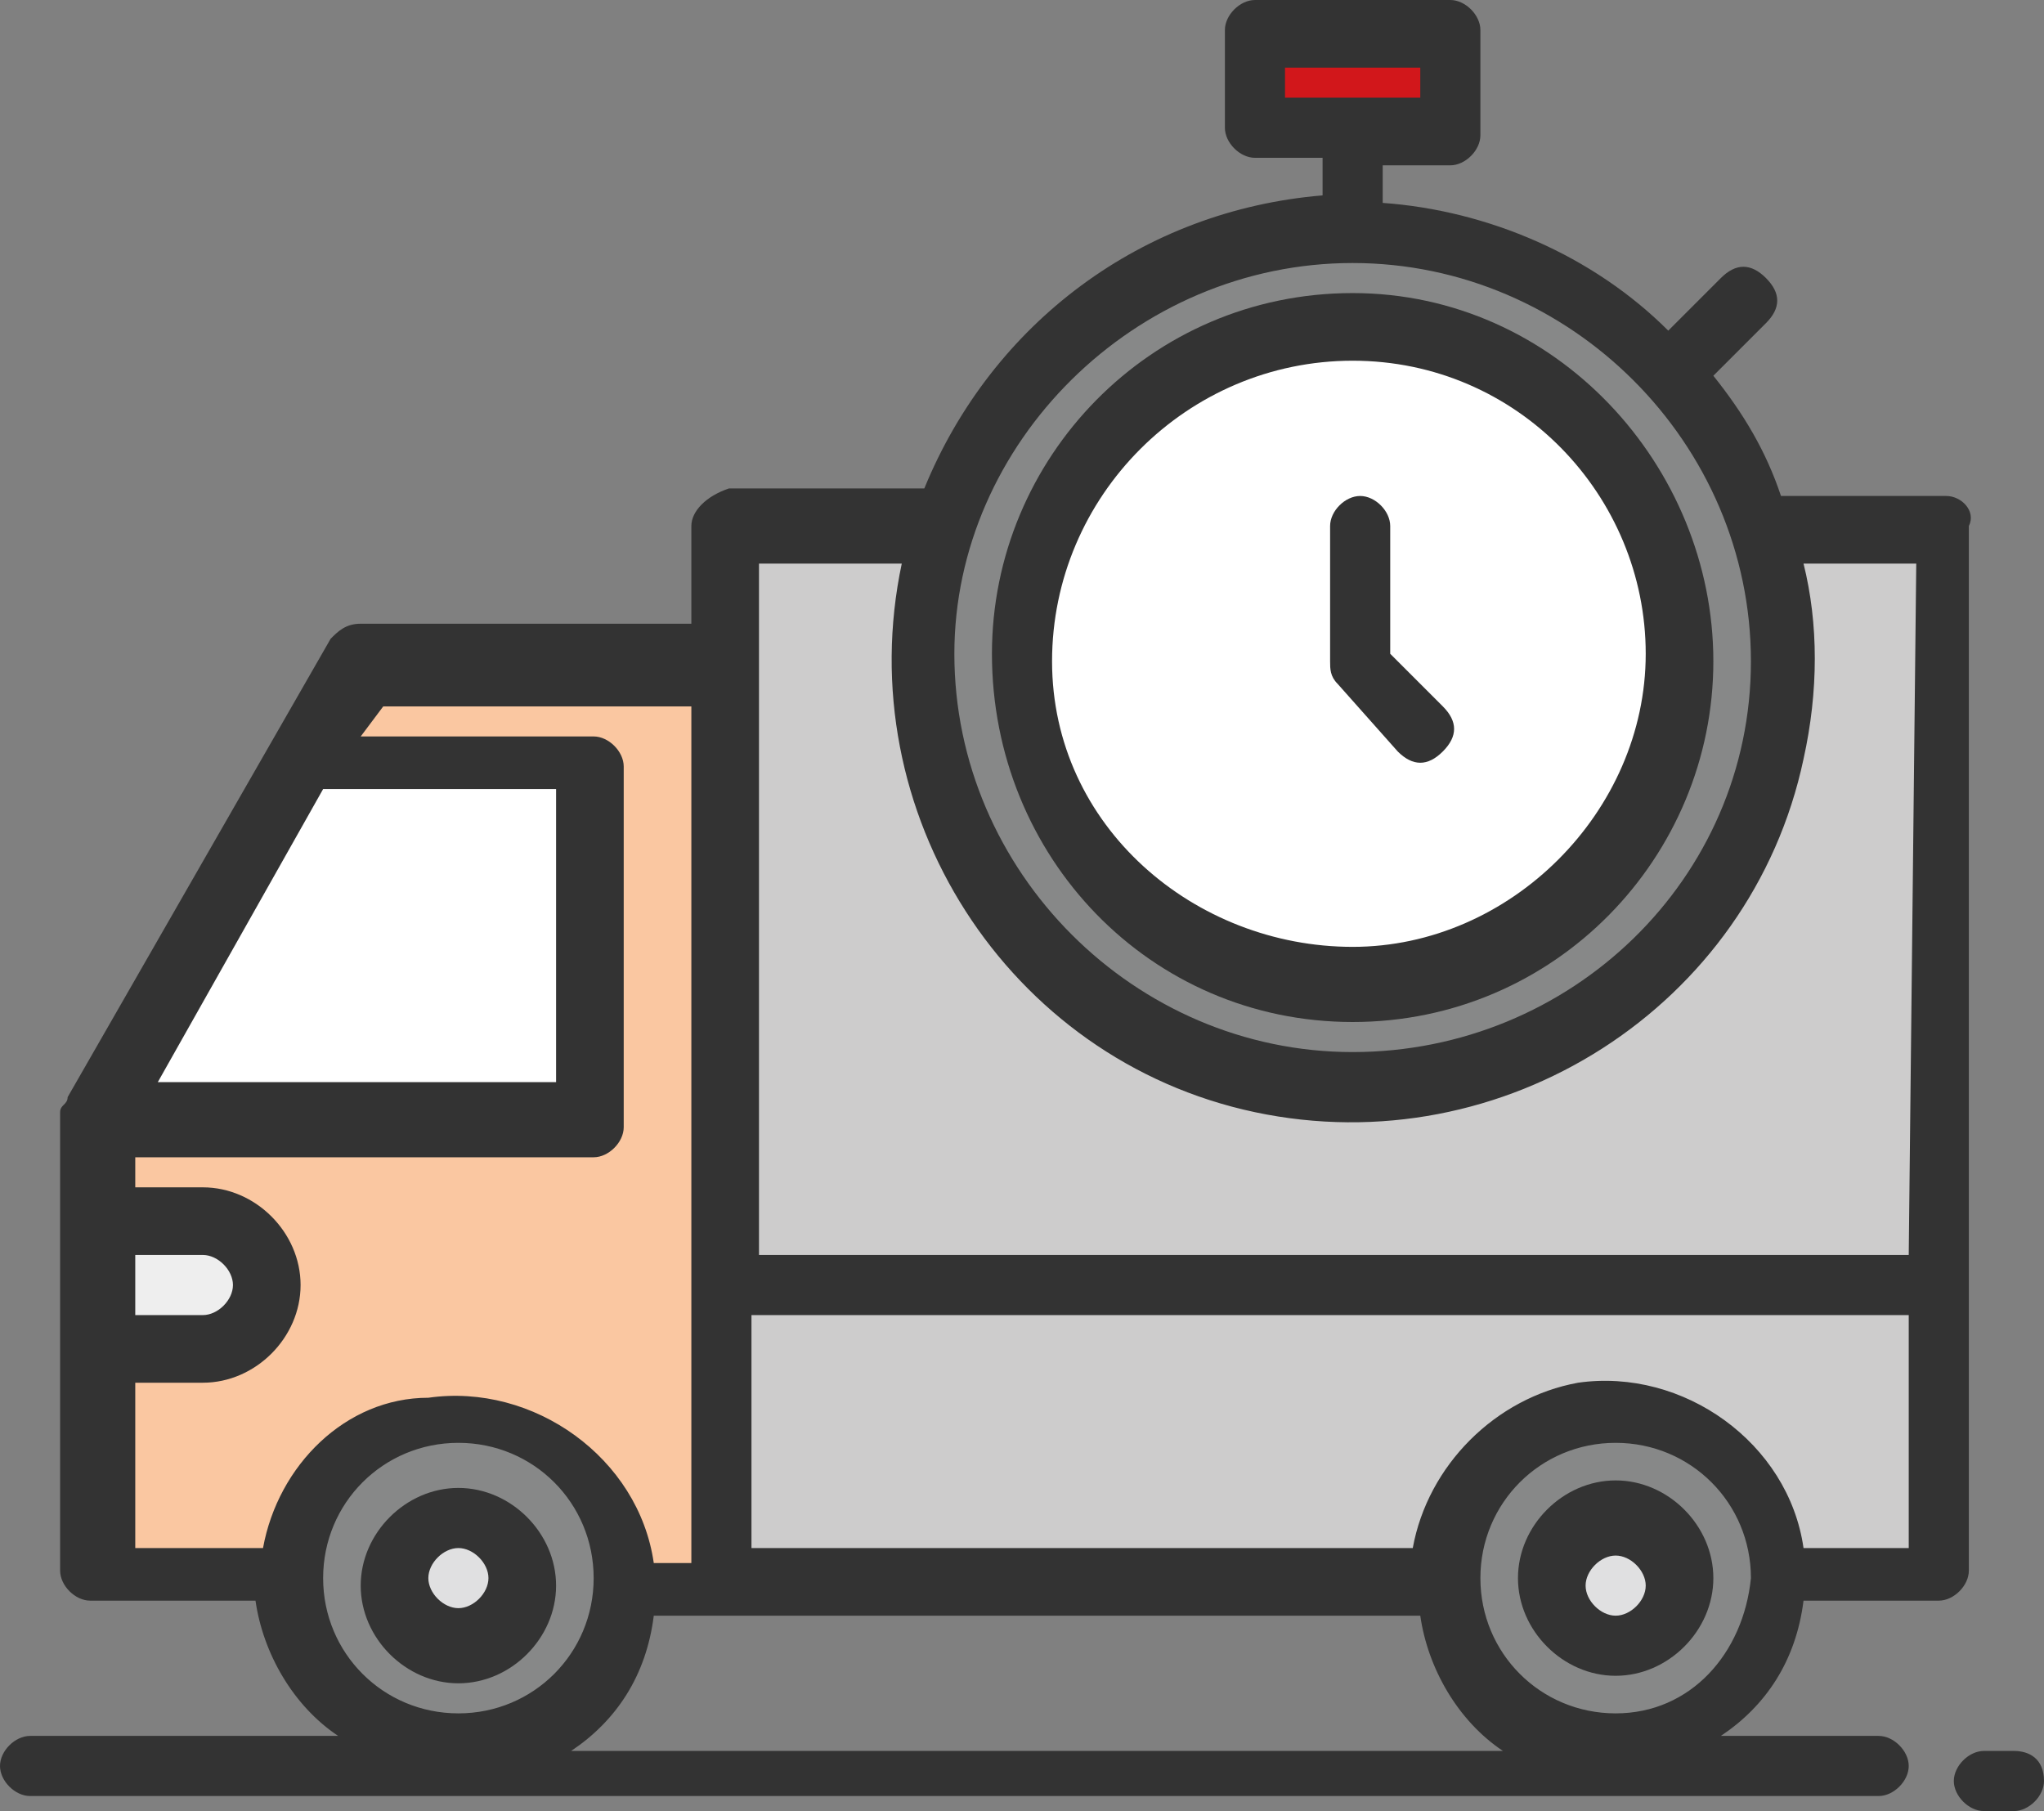
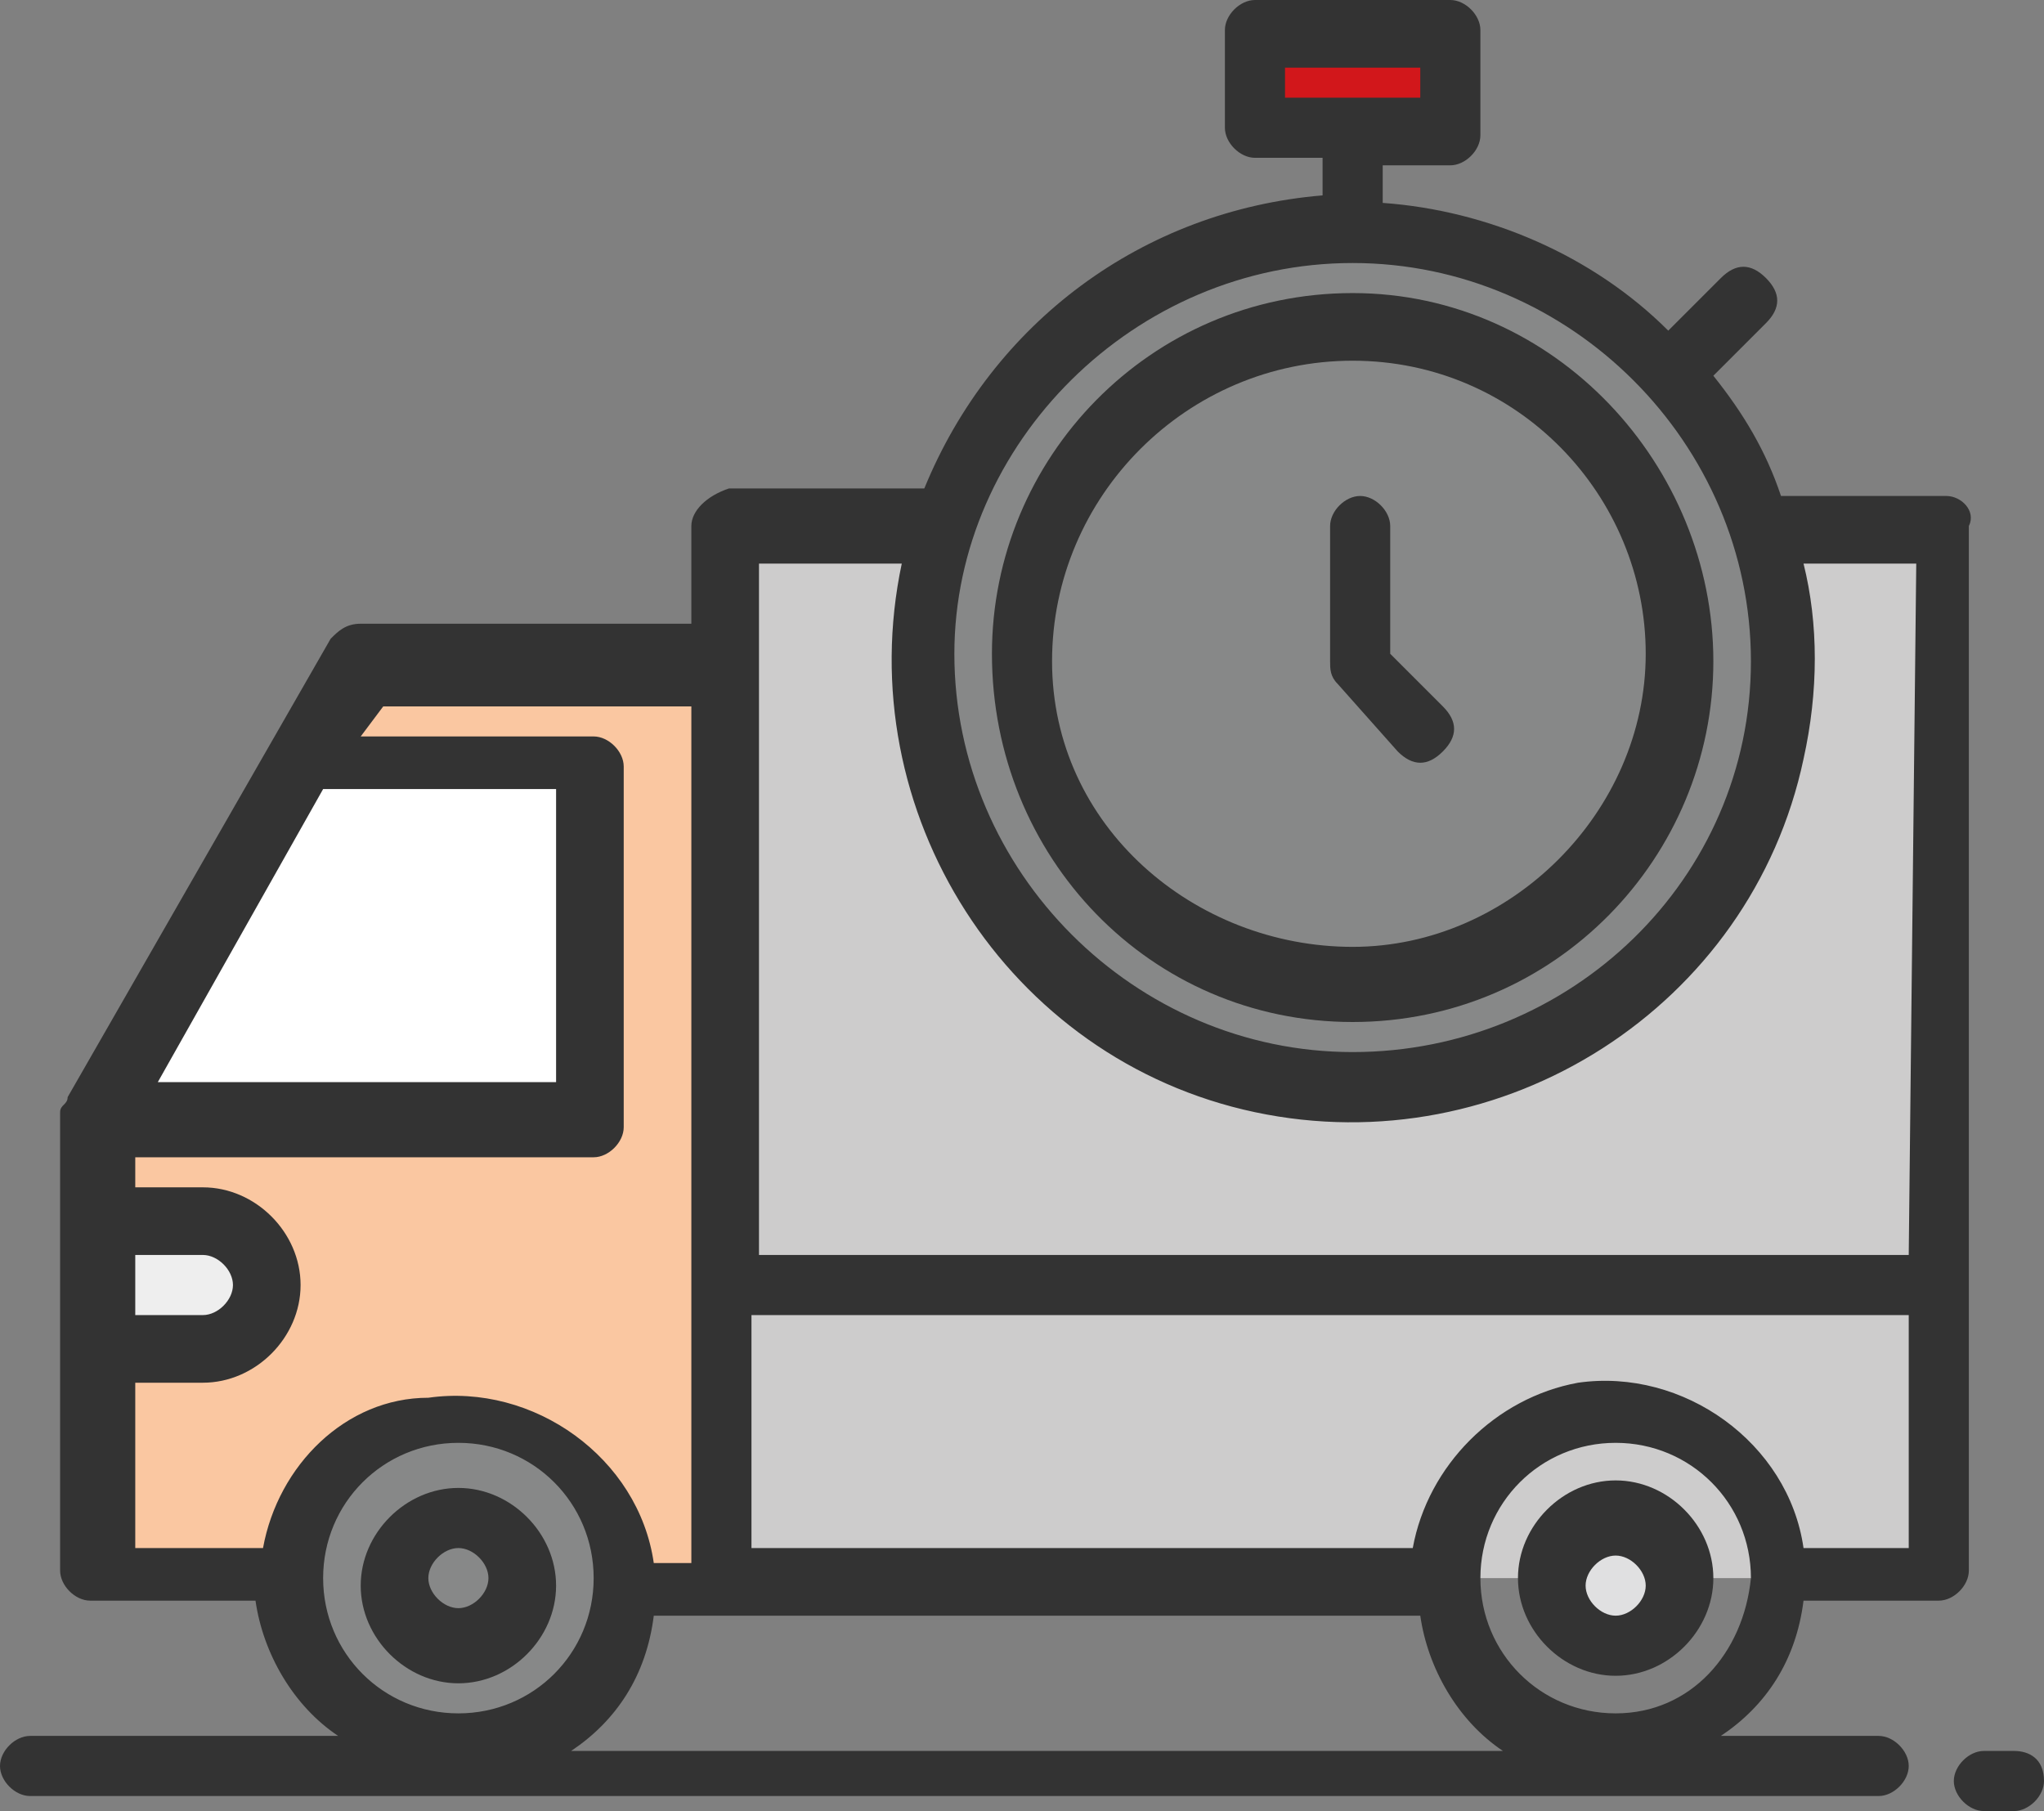
<svg xmlns="http://www.w3.org/2000/svg" id="Layer_1" x="0px" y="0px" viewBox="0 0 27.2 24.1" style="enable-background:new 0 0 27.2 24.1;" xml:space="preserve">
  <rect x="0" y="0" width="27.2" height="24.1" fill="#808080" stroke="none" />
  <style type="text/css"> .st0{fill:#CDCCCC;} .st1{fill:#FAC7A1;} .st2{fill:#878888;} .st3{fill:#E0E0E1;} .st4{fill:#FFFFFF;} .st5{fill:#EEEEEE;} .st6{fill:#D2171B;} .st7{fill:#333333;} </style>
  <g>
    <g>
-       <path class="st0" d="M9.6,17.1h16.2v3.9H9.6V17.1z" />
+       <path class="st0" d="M9.6,17.1h16.2v3.9H9.6V17.1" />
      <path class="st0" d="M9.6,7h16.2v10.1H9.6V7z" />
      <path class="st1" d="M3.9,21.1H1.3v-6.1l2.8-4.8l0.8-1.3h4.8v12.3H8.3" />
      <circle class="st2" cx="6.1" cy="21.1" r="2.2" />
-       <circle class="st2" cx="21.5" cy="21.1" r="2.2" />
-       <circle class="st3" cx="6.1" cy="21.1" r="0.9" />
      <circle class="st3" cx="21.5" cy="21.1" r="0.9" />
      <path class="st4" d="M7.9,10.1v4.8H1.3l2.8-4.8H7.9z" />
      <path class="st5" d="M1.3,16.2h1.3c0.5,0,0.9,0.4,0.9,0.9S3.1,18,2.6,18H1.3l0,0V16.2L1.3,16.2z" />
      <g>
        <circle class="st2" cx="18" cy="8.8" r="5.7" />
        <path class="st6" d="M16.7,0.4h2.6v1.3h-2.6V0.4z" />
        <g>
          <path class="st4" d="M22.4,4.8l0.9-0.9" />
-           <circle class="st4" cx="18" cy="8.8" r="4.4" />
        </g>
      </g>
    </g>
    <g>
      <path class="st7" d="M6.1,22.4c0.7,0,1.3-0.6,1.3-1.3s-0.6-1.3-1.3-1.3s-1.3,0.6-1.3,1.3C4.8,21.8,5.4,22.4,6.1,22.4z M6.1,20.6 c0.2,0,0.4,0.2,0.4,0.4s-0.2,0.4-0.4,0.4c-0.2,0-0.4-0.2-0.4-0.4C5.7,20.8,5.9,20.6,6.1,20.6z" />
      <path class="st7" d="M21.5,19.7c-0.7,0-1.3,0.6-1.3,1.3s0.6,1.3,1.3,1.3c0.7,0,1.3-0.6,1.3-1.3C22.8,20.3,22.2,19.7,21.5,19.7z M21.5,21.5c-0.2,0-0.4-0.2-0.4-0.4s0.2-0.4,0.4-0.4c0.2,0,0.4,0.2,0.4,0.4C21.9,21.3,21.7,21.5,21.5,21.5z" />
      <path class="st7" d="M25.9,6.6h-2.2C23.5,6,23.2,5.5,22.8,5l0.7-0.7c0.2-0.2,0.2-0.4,0-0.6c-0.2-0.2-0.4-0.2-0.6,0l0,0l-0.7,0.7 c-1-1-2.4-1.6-3.8-1.7V2.2h0.9c0.2,0,0.4-0.2,0.4-0.4V0.4c0-0.2-0.2-0.4-0.4-0.4h-2.6c-0.2,0-0.4,0.2-0.4,0.4v1.3 c0,0.2,0.2,0.4,0.4,0.4h0.9v0.5c-2.4,0.2-4.4,1.7-5.3,3.9H9.7C9.4,6.6,9.2,6.8,9.2,7v1.3H4.8c-0.2,0-0.3,0.1-0.4,0.2l-3.5,6.1 c0,0.1-0.1,0.1-0.1,0.2v6.1c0,0.2,0.2,0.4,0.4,0.4h2.2c0.1,0.7,0.5,1.4,1.1,1.8H0.4c-0.2,0-0.4,0.2-0.4,0.4c0,0.2,0.2,0.4,0.4,0.4 H25c0.2,0,0.4-0.2,0.4-0.4c0-0.2-0.2-0.4-0.4-0.4h-2.1c0.6-0.4,1-1,1.1-1.8h1.8c0.2,0,0.4-0.2,0.4-0.4V7 C26.3,6.8,26.1,6.6,25.9,6.6L25.9,6.6z M17.1,1.3V0.9h1.8v0.4H17.1z M18,3.5c2.9,0,5.3,2.4,5.3,5.3S20.9,14,18,14 s-5.3-2.4-5.3-5.3C12.7,5.9,15.1,3.5,18,3.5z M4.3,10.5h3.1v3.9H2.1L4.3,10.5z M1.8,16.7h0.9c0.2,0,0.4,0.2,0.4,0.4 c0,0.2-0.2,0.4-0.4,0.4H1.8V16.7z M3.5,20.6H1.8v-2.2h0.9c0.7,0,1.3-0.6,1.3-1.3s-0.6-1.3-1.3-1.3H1.8v-0.4h6.1 c0.2,0,0.4-0.2,0.4-0.4v-4.8c0-0.2-0.2-0.4-0.4-0.4H4.8l0.3-0.4h4.1v11.4H8.7c-0.2-1.4-1.6-2.4-3-2.2C4.6,18.6,3.7,19.5,3.5,20.6 L3.5,20.6z M6.1,22.8c-1,0-1.8-0.8-1.8-1.8c0-1,0.8-1.8,1.8-1.8s1.8,0.8,1.8,1.8C7.9,22,7.1,22.8,6.1,22.8z M7.6,23.3 c0.6-0.4,1-1,1.1-1.8h10.2c0.1,0.7,0.5,1.4,1.1,1.8H7.6z M21.5,22.8c-1,0-1.8-0.8-1.8-1.8c0-1,0.8-1.8,1.8-1.8 c1,0,1.8,0.8,1.8,1.8C23.2,22,22.5,22.8,21.5,22.8z M25.4,20.6h-1.4c-0.2-1.4-1.6-2.4-3-2.2c-1.1,0.2-2,1.1-2.2,2.2h-8.8v-3.1 h15.4V20.6z M25.4,16.7H10.1V7.5H12c-0.7,3.3,1.4,6.6,4.7,7.3s6.6-1.4,7.3-4.7c0.2-0.9,0.2-1.8,0-2.6h1.5L25.4,16.7z" />
      <path class="st7" d="M18,13.6c2.7,0,4.8-2.2,4.8-4.8S20.7,3.9,18,3.9s-4.8,2.2-4.8,4.8C13.2,11.4,15.3,13.6,18,13.6z M18,4.8 c2.2,0,3.9,1.8,3.9,3.9s-1.8,3.9-3.9,3.9S14,11,14,8.8C14,6.6,15.8,4.8,18,4.8z" />
      <path class="st7" d="M18.6,10c0.2,0.2,0.4,0.2,0.6,0c0.2-0.2,0.2-0.4,0-0.6l0,0l-0.7-0.7V7c0-0.2-0.2-0.4-0.4-0.4 c-0.2,0-0.4,0.2-0.4,0.4v1.8c0,0.1,0,0.2,0.1,0.3L18.6,10z" />
      <path class="st7" d="M26.8,23.3h-0.4c-0.2,0-0.4,0.2-0.4,0.4c0,0.2,0.2,0.4,0.4,0.4h0.4c0.2,0,0.4-0.2,0.4-0.4 C27.2,23.4,27,23.3,26.8,23.3z" />
    </g>
  </g>
</svg>